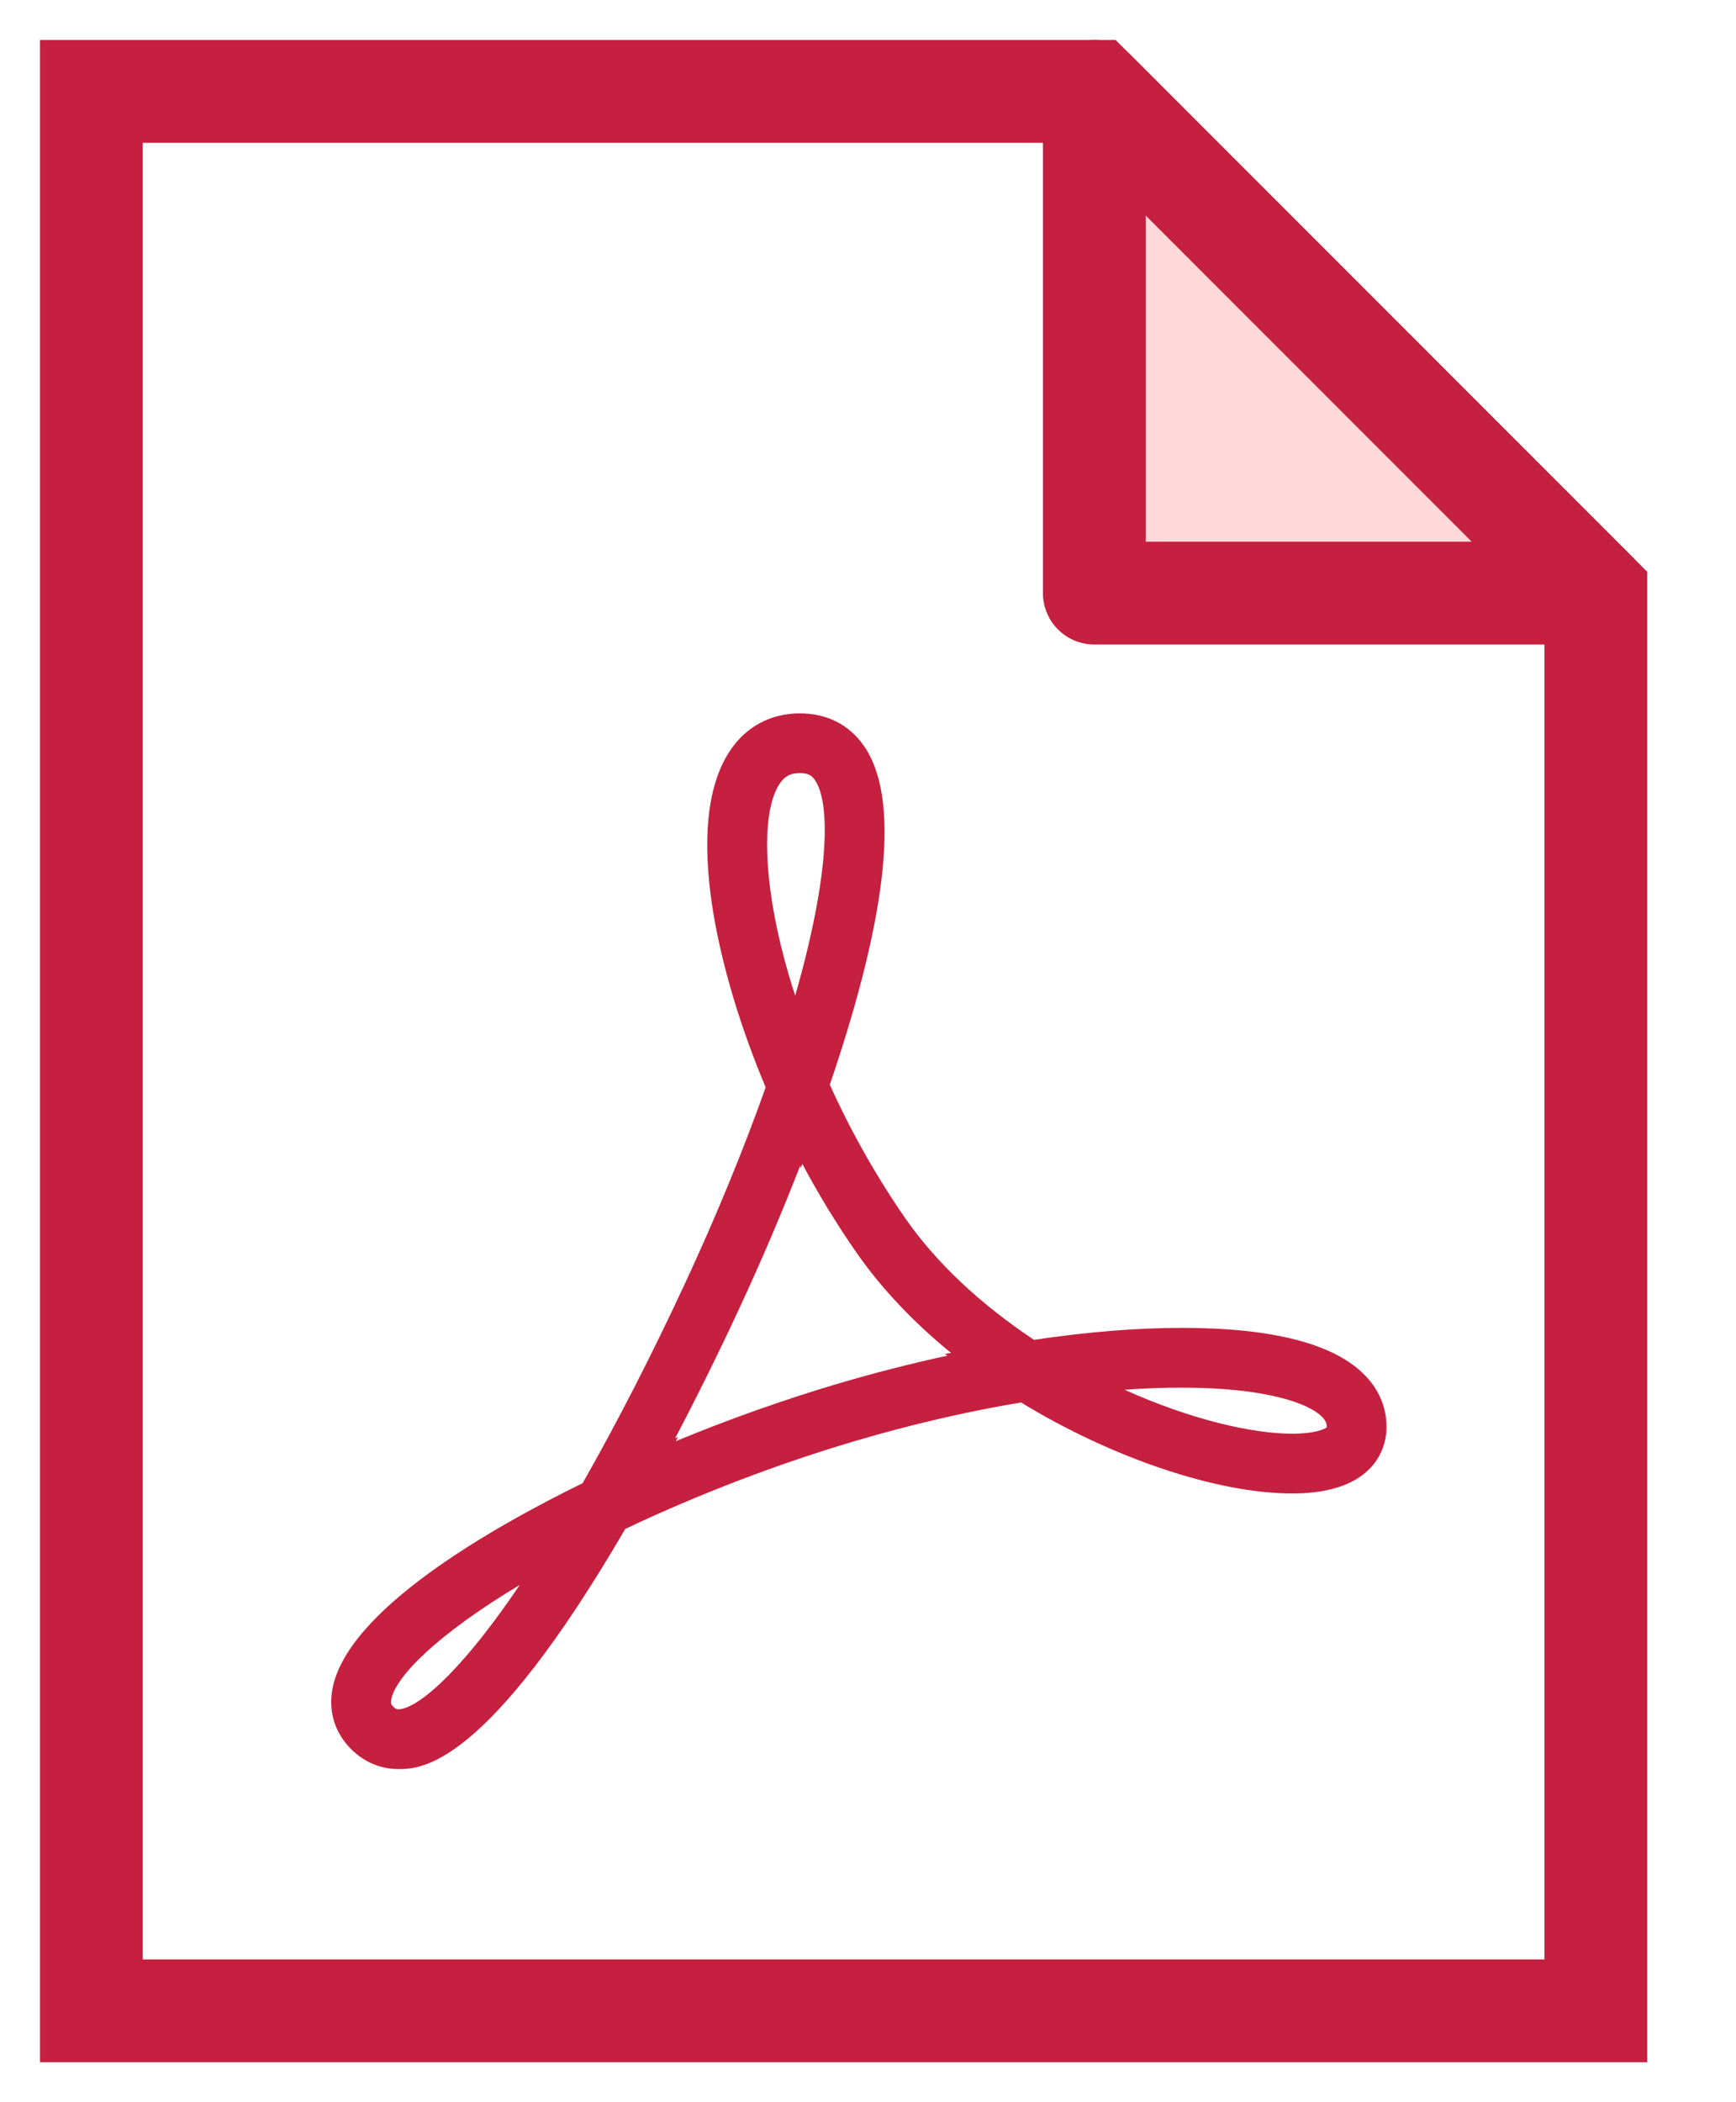
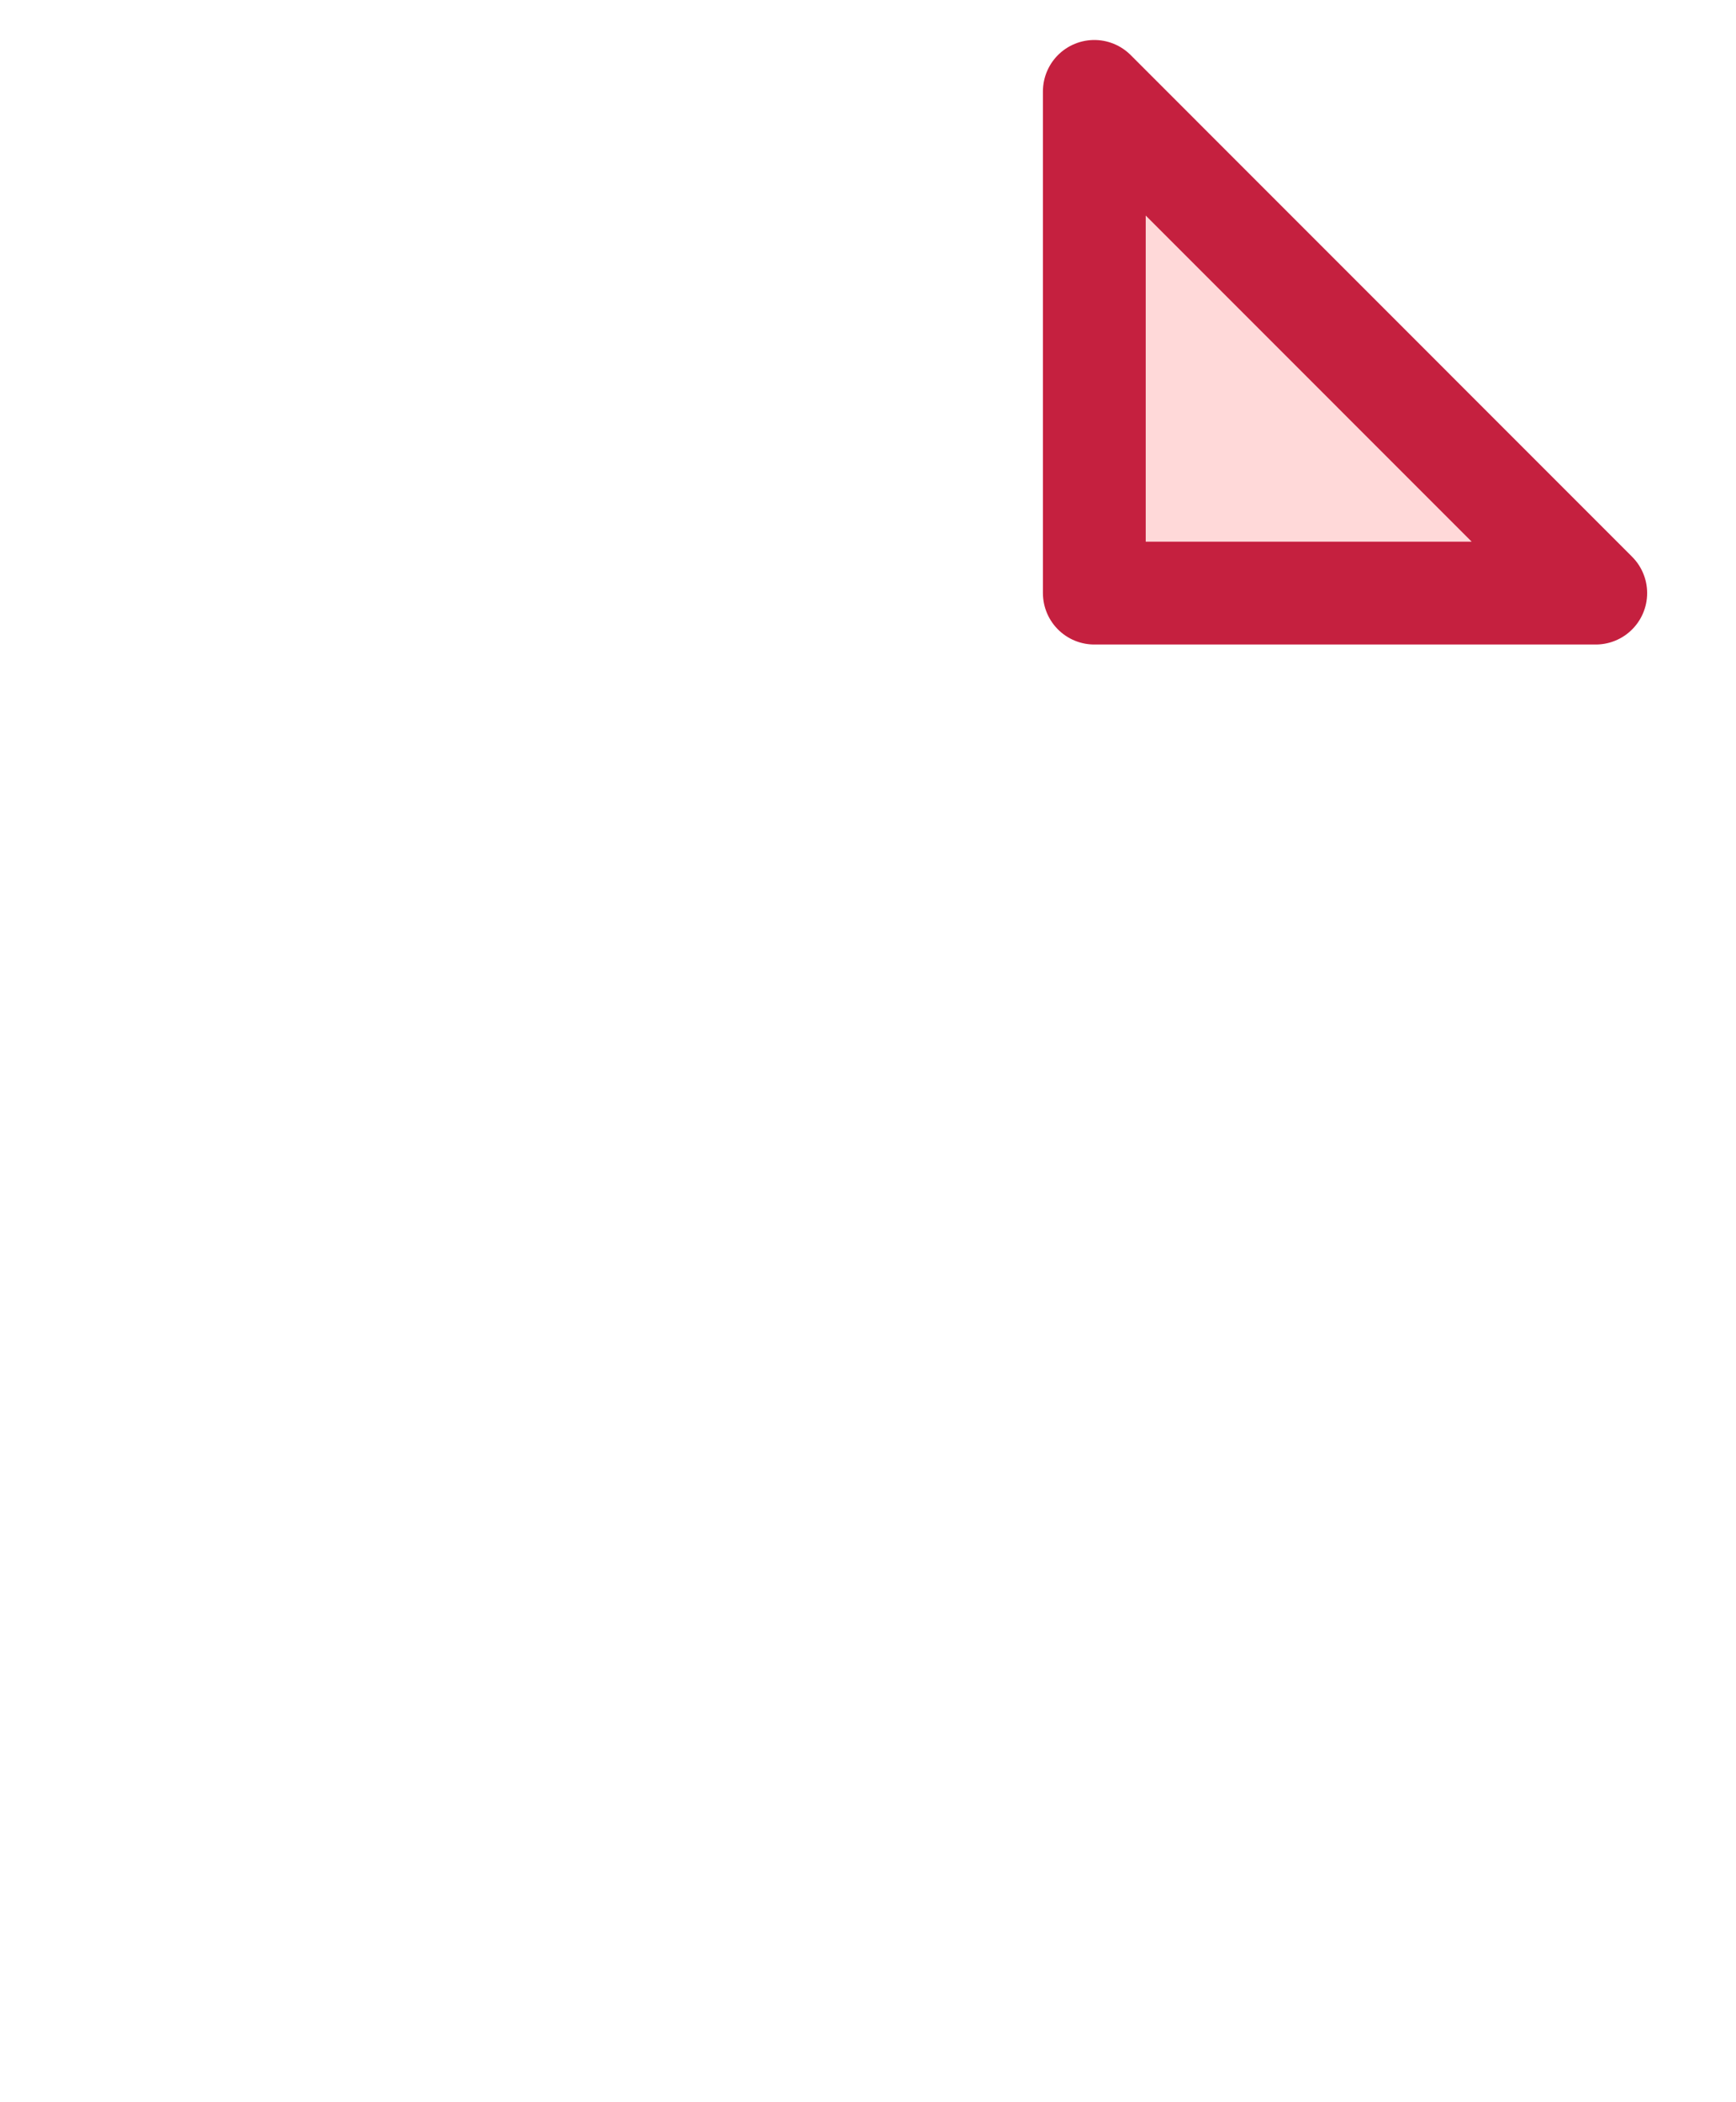
<svg xmlns="http://www.w3.org/2000/svg" width="19" height="23" viewBox="0 0 19 23" fill="none">
-   <path d="M12.936 14.528C12.443 14.528 11.899 14.572 11.317 14.659C10.732 14.271 10.248 13.816 9.913 13.336C9.599 12.884 9.319 12.391 9.082 11.868C9.729 9.969 9.853 8.72 9.45 8.153C9.288 7.925 9.047 7.805 8.754 7.805C8.433 7.805 8.159 7.953 7.984 8.222C7.464 9.017 7.862 10.669 8.38 11.896C8.14 12.573 7.84 13.302 7.51 14.014C7.146 14.8 6.755 15.563 6.377 16.227C5.375 16.718 3.783 17.624 3.636 18.492C3.595 18.733 3.668 18.962 3.841 19.135C3.985 19.279 4.165 19.355 4.361 19.355C4.362 19.355 4.363 19.355 4.364 19.355C4.604 19.355 5.32 19.342 6.843 16.728C7.637 16.351 8.503 16.019 9.355 15.767C9.966 15.586 10.578 15.444 11.175 15.344C12.168 15.951 13.321 16.34 14.143 16.34C15.071 16.34 15.167 15.811 15.174 15.648C15.184 15.426 15.105 15.221 14.946 15.054C14.612 14.704 13.936 14.528 12.936 14.528ZM4.361 18.701C4.348 18.701 4.332 18.701 4.304 18.672C4.279 18.648 4.275 18.634 4.281 18.6C4.323 18.349 4.781 17.885 5.689 17.34C4.978 18.39 4.532 18.701 4.361 18.701ZM8.53 8.579C8.587 8.493 8.652 8.458 8.754 8.458C8.846 8.458 8.885 8.486 8.917 8.532C9.081 8.762 9.099 9.511 8.703 10.894C8.338 9.768 8.322 8.898 8.53 8.579ZM10.369 14.832C9.971 14.918 9.57 15.021 9.169 15.139C8.576 15.315 7.976 15.528 7.396 15.768L7.422 15.721L7.389 15.737C7.631 15.276 7.873 14.787 8.104 14.288C8.34 13.779 8.561 13.26 8.757 12.756L8.766 12.777L8.781 12.734C8.963 13.075 9.162 13.401 9.377 13.709C9.646 14.095 9.996 14.466 10.409 14.802L10.339 14.813L10.369 14.832ZM14.143 15.686C13.712 15.686 13.038 15.534 12.308 15.205C12.526 15.189 12.736 15.182 12.936 15.182C13.841 15.182 14.324 15.349 14.473 15.505C14.515 15.55 14.522 15.583 14.521 15.616C14.494 15.638 14.385 15.686 14.143 15.686Z" fill="#C5203F" />
-   <path d="M1 1H11.977L17.466 6.489V22H1V1Z" stroke="#C5203F" stroke-width="1.125" />
  <path d="M11.977 6.489V1L17.465 6.489H11.977Z" fill="#FFD9D9" stroke="#C5203F" stroke-width="1.125" stroke-linecap="round" stroke-linejoin="round" />
</svg>